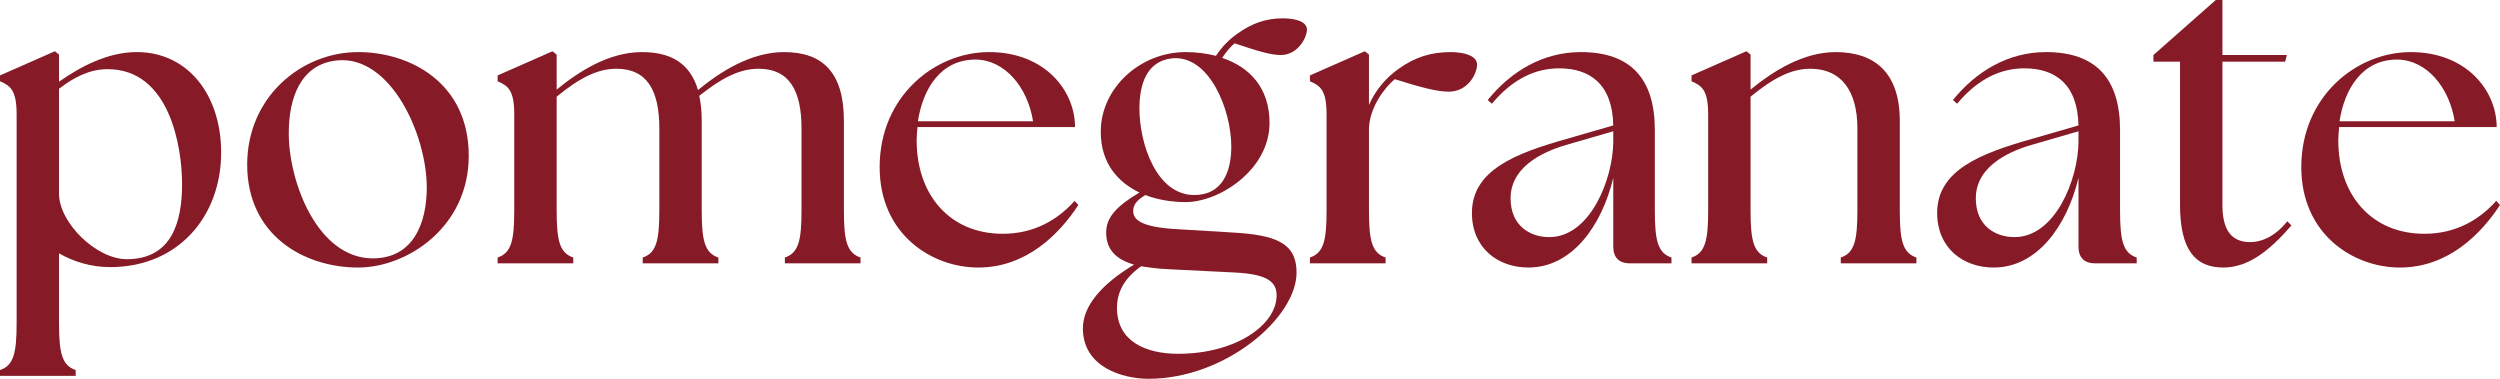
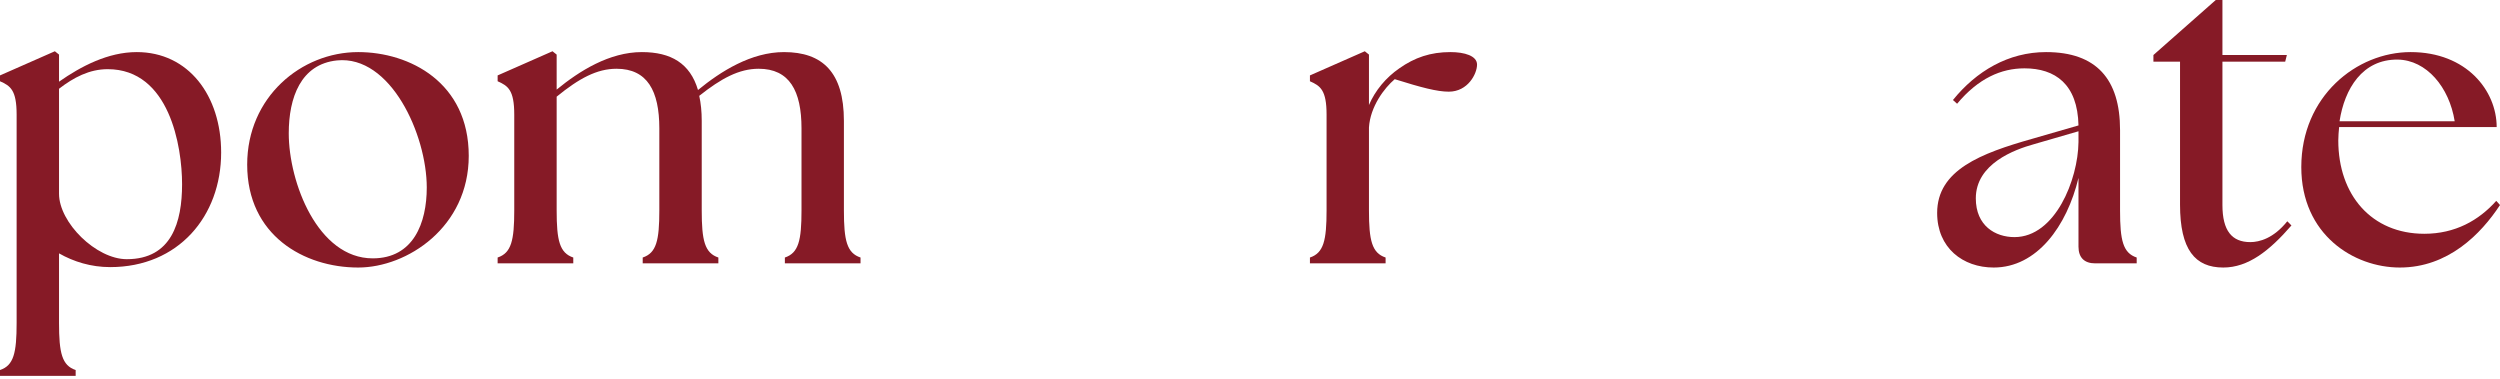
<svg xmlns="http://www.w3.org/2000/svg" width="231" height="35" viewBox="0 0 231 35" fill="none">
  <path d="M10.179 24.681C8.412 24.681 6.799 24.18 5.454 23.41V29.84C5.454 32.613 5.723 33.768 6.991 34.191V34.73H0V34.191C1.268 33.768 1.536 32.613 1.536 29.84V10.589C1.536 8.317 0.96 7.932 0 7.508V6.969L5.07 4.736L5.454 5.044V7.547C7.49 6.122 9.987 4.813 12.637 4.813C17.4 4.813 20.434 8.817 20.434 14.092C20.434 19.983 16.478 24.681 10.179 24.681ZM5.454 17.904C5.454 20.561 8.873 23.949 11.715 23.949C15.863 23.949 16.824 20.523 16.824 17.019C16.824 13.553 15.671 6.392 9.948 6.392C8.258 6.392 6.799 7.162 5.454 8.201V17.904Z" fill="#861A26" />
  <path d="M33.095 24.72C28.102 24.72 22.84 21.755 22.84 15.209C22.84 8.971 27.833 4.813 33.095 4.813C37.858 4.813 43.312 7.624 43.312 14.4C43.312 20.985 37.628 24.72 33.095 24.72ZM26.681 12.321C26.681 16.865 29.37 23.872 34.44 23.872C38.204 23.872 39.433 20.6 39.433 17.327C39.433 12.437 36.091 5.083 31.137 5.583C27.795 5.93 26.681 9.01 26.681 12.321Z" fill="#861A26" />
  <path d="M45.981 24.334V23.795C47.248 23.372 47.517 22.217 47.517 19.444V10.589C47.517 8.317 46.941 7.932 45.981 7.508V6.969L51.051 4.736L51.435 5.044V8.278C53.548 6.546 56.313 4.813 59.309 4.813C61.998 4.813 63.765 5.853 64.495 8.317C66.607 6.584 69.411 4.813 72.445 4.813C75.979 4.813 77.977 6.661 77.977 11.166V19.444C77.977 22.217 78.245 23.372 79.513 23.795V24.334H72.522V23.795C73.79 23.372 74.059 22.217 74.059 19.444V11.859C74.059 8.394 72.945 6.353 70.102 6.353C68.297 6.353 66.645 7.239 64.61 8.856C64.763 9.549 64.84 10.319 64.84 11.166V19.444C64.84 22.217 65.109 23.372 66.377 23.795V24.334H59.386V23.795C60.654 23.372 60.922 22.217 60.922 19.444V11.859C60.922 8.394 59.809 6.353 56.966 6.353C55.161 6.353 53.509 7.239 51.435 8.933V19.444C51.435 22.217 51.704 23.372 52.971 23.795V24.334H45.981Z" fill="#861A26" />
-   <path d="M90.383 24.72C86.12 24.72 81.28 21.678 81.28 15.44C81.28 8.894 86.389 4.813 91.382 4.813C96.568 4.813 99.333 8.394 99.333 11.744H84.776C84.737 12.167 84.699 12.552 84.699 12.976C84.699 18.02 87.772 21.601 92.65 21.601C95.492 21.601 97.681 20.369 99.295 18.559L99.64 18.944C97.874 21.639 94.839 24.72 90.383 24.72ZM84.814 11.205H95.454C94.954 8.047 92.842 5.545 90.192 5.506C86.927 5.468 85.275 8.201 84.814 11.205Z" fill="#861A26" />
-   <path d="M106.128 35C103.785 35 100.059 33.96 100.059 30.341C100.059 28.262 101.788 26.26 104.784 24.45C103.171 23.988 102.21 23.102 102.21 21.485C102.21 20.061 103.209 19.021 105.283 17.789C103.286 16.826 101.711 15.094 101.711 12.167C101.711 8.124 105.36 4.813 109.547 4.813C110.507 4.813 111.467 4.928 112.351 5.16C112.888 4.351 113.58 3.619 114.386 3.08C115.615 2.195 116.921 1.694 118.535 1.694C119.725 1.694 120.762 2.002 120.762 2.734C120.762 3.427 119.956 5.083 118.343 5.083C117.421 5.083 116.268 4.736 114.079 4.004C113.695 4.312 113.311 4.774 112.927 5.352C115.385 6.161 117.305 8.047 117.305 11.359C117.305 15.671 112.696 18.674 109.547 18.674C108.356 18.674 107.012 18.482 105.821 18.02C105.168 18.443 104.707 18.828 104.707 19.483C104.707 20.215 105.245 20.985 108.778 21.177L113.925 21.485C117.882 21.716 119.802 22.448 119.802 25.181C119.802 29.378 113.196 35 106.128 35ZM103.209 28.454C103.209 31.535 105.859 32.69 108.855 32.69C114.233 32.69 117.958 29.994 117.958 27.299C117.958 26.067 117.152 25.335 114.117 25.181L107.933 24.873C107.012 24.835 106.166 24.72 105.437 24.604C103.708 25.836 103.209 27.184 103.209 28.454ZM105.283 10.05C105.283 13.207 106.819 18.02 110.353 18.02C112.965 18.02 113.772 15.825 113.772 13.553C113.772 10.127 111.736 5.044 108.279 5.391C105.974 5.66 105.283 7.739 105.283 10.05Z" fill="#861A26" />
  <path d="M121.038 24.334V23.795C122.306 23.372 122.575 22.217 122.575 19.444V10.589C122.575 8.317 121.998 7.932 121.038 7.508V6.969L126.108 4.736L126.492 5.044V9.703C127.069 8.355 128.067 7.162 129.296 6.315C130.717 5.314 132.177 4.813 134.021 4.813C135.327 4.813 136.479 5.16 136.479 5.968C136.479 6.815 135.634 8.471 133.867 8.471C132.792 8.471 131.332 8.086 128.874 7.316C127.914 8.124 126.608 9.857 126.492 11.782V19.444C126.492 22.217 126.761 23.372 128.029 23.795V24.334H121.038Z" fill="#861A26" />
-   <path d="M150.602 24.334C149.604 24.334 149.066 23.795 149.066 22.794V16.441C147.99 20.908 145.225 24.72 141.23 24.72C138.388 24.72 136.006 22.91 136.006 19.675C136.006 15.71 140.039 14.169 144.802 12.822L149.066 11.59C148.989 7.778 146.915 6.315 144.072 6.315C141.922 6.315 139.809 7.239 137.85 9.587L137.466 9.241C139.617 6.584 142.574 4.813 146.07 4.813C150.717 4.813 152.907 7.316 152.907 12.013V19.444C152.907 22.217 153.176 23.372 154.443 23.795V24.334H150.602ZM139.578 18.328C139.578 20.869 141.384 21.909 143.151 21.909C146.915 21.909 149.027 16.595 149.066 13.13V12.129L144.956 13.322C143.151 13.823 139.578 15.132 139.578 18.328Z" fill="#861A26" />
-   <path d="M156.297 24.334V23.795C157.565 23.372 157.834 22.217 157.834 19.444V10.589C157.834 8.317 157.258 7.932 156.297 7.508V6.969L161.368 4.736L161.752 5.044V8.278C163.864 6.546 166.63 4.813 169.626 4.813C173.159 4.813 175.541 6.661 175.541 11.166V19.444C175.541 22.217 175.81 23.372 177.077 23.795V24.334H170.087V23.795C171.354 23.372 171.623 22.217 171.623 19.444V11.859C171.623 8.394 170.125 6.353 167.283 6.353C165.477 6.353 163.826 7.239 161.752 8.933V19.444C161.752 22.217 162.021 23.372 163.288 23.795V24.334H156.297Z" fill="#861A26" />
  <path d="M193.589 24.334C192.59 24.334 192.052 23.795 192.052 22.794V16.441C190.977 20.908 188.211 24.72 184.216 24.72C181.374 24.72 178.993 22.91 178.993 19.675C178.993 15.71 183.026 14.169 187.789 12.822L192.052 11.59C191.975 7.778 189.901 6.315 187.059 6.315C184.908 6.315 182.795 7.239 180.836 9.587L180.452 9.241C182.603 6.584 185.561 4.813 189.056 4.813C193.704 4.813 195.893 7.316 195.893 12.013V19.444C195.893 22.217 196.162 23.372 197.43 23.795V24.334H193.589ZM182.565 18.328C182.565 20.869 184.37 21.909 186.137 21.909C189.901 21.909 192.014 16.595 192.052 13.13V12.129L187.942 13.322C186.137 13.823 182.565 15.132 182.565 18.328Z" fill="#861A26" />
  <path d="M205.429 24.72C202.817 24.72 201.435 23.064 201.435 18.905V5.699H198.976V5.083L204.738 0H205.353V5.083H211.306L211.152 5.699H205.353V18.944C205.353 21.331 206.236 22.371 207.926 22.371C208.771 22.371 210.077 22.024 211.345 20.445L211.729 20.831C209.693 23.179 207.734 24.72 205.429 24.72Z" fill="#861A26" />
  <path d="M221.743 24.72C217.48 24.72 212.64 21.678 212.64 15.44C212.64 8.894 217.749 4.813 222.742 4.813C227.927 4.813 230.693 8.394 230.693 11.744H216.135C216.097 12.167 216.058 12.552 216.058 12.976C216.058 18.02 219.131 21.601 224.009 21.601C226.852 21.601 229.041 20.369 230.654 18.559L231 18.944C229.233 21.639 226.199 24.72 221.743 24.72ZM216.174 11.205H226.813C226.314 8.047 224.201 5.545 221.551 5.506C218.286 5.468 216.635 8.201 216.174 11.205Z" fill="#861A26" />
</svg>